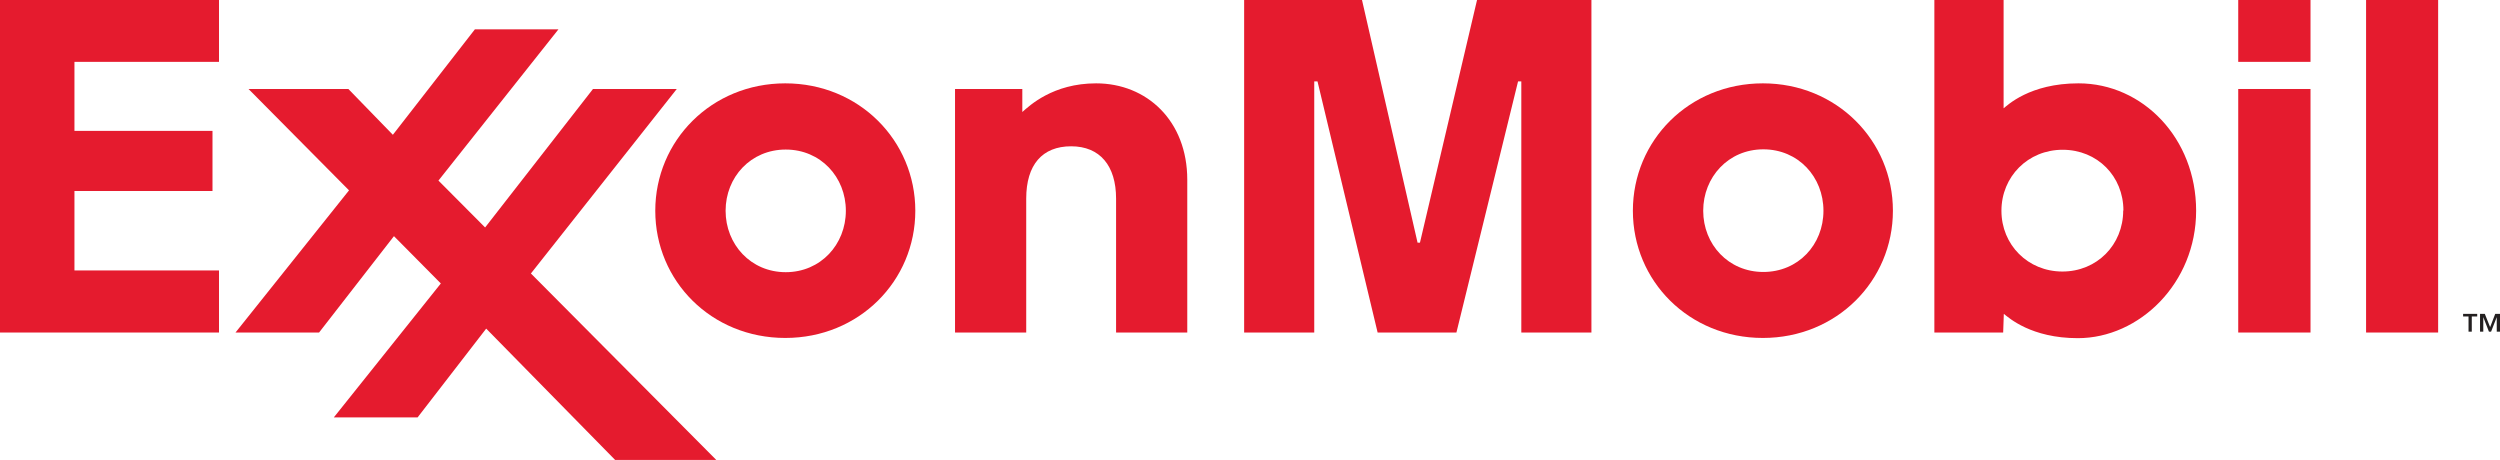
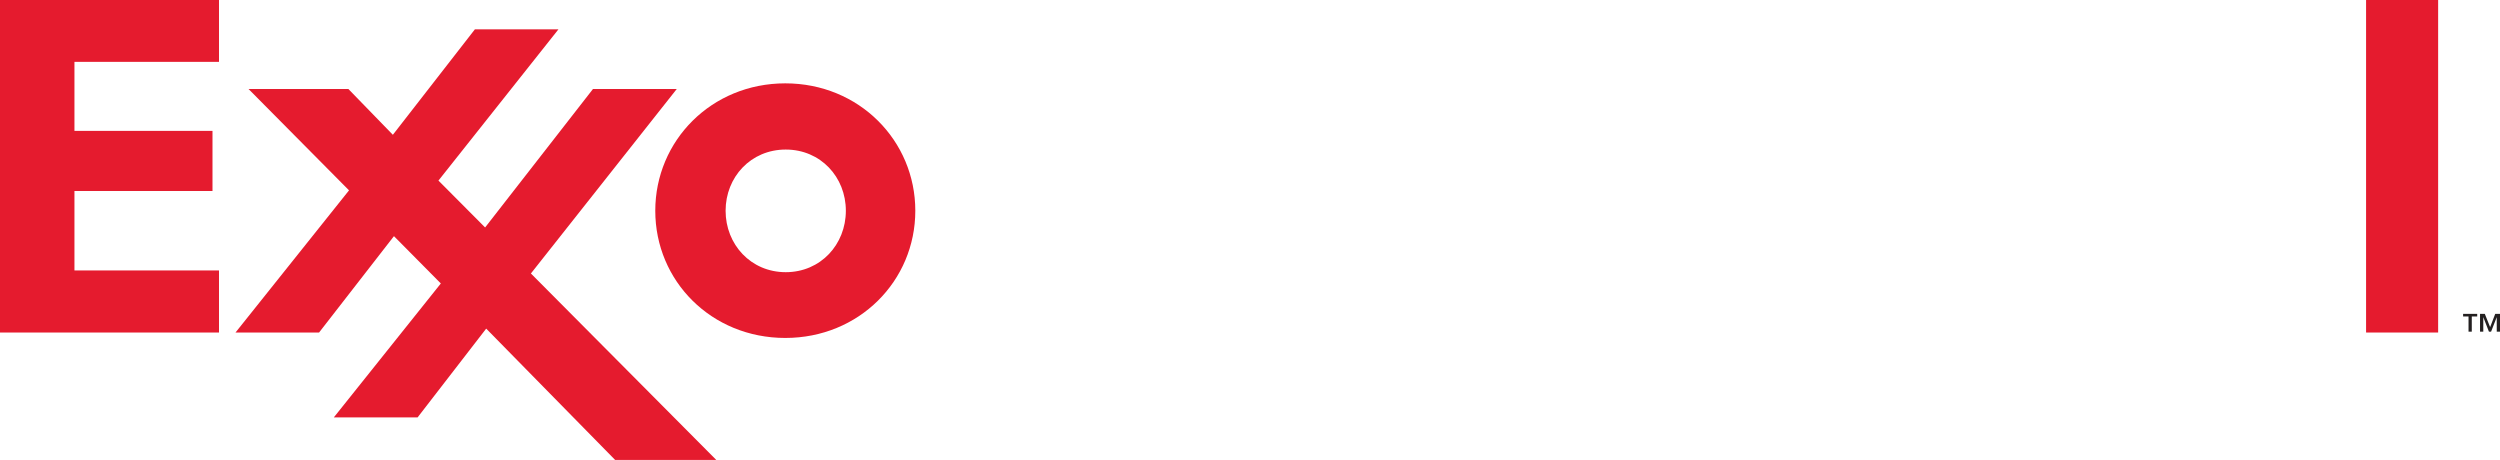
<svg xmlns="http://www.w3.org/2000/svg" id="Layer_2" data-name="Layer 2" viewBox="0 0 115.18 21.19">
  <defs>
    <style>
      .cls-1 {
        fill: #231f20;
      }

      .cls-1, .cls-2 {
        fill-rule: evenodd;
        stroke-width: 0px;
      }

      .cls-2 {
        fill: #e51b2e;
      }
    </style>
  </defs>
  <g id="Layer_4" data-name="Layer 4">
    <g>
      <path class="cls-1" d="m114.73,15.06l.23-.6h.22v.82h-.15v-.67h0l-.26.67h-.1l-.26-.67h0v.67h-.15v-.82h.22l.24.6h0Zm-.6-.48h-.25v.7h-.15v-.7h-.25v-.12h.65v.12h0Z" />
-       <path class="cls-2" d="m43.99,4.1h3.11v1.06c.33-.29,1.41-1.32,3.4-1.32,2.34,0,4.2,1.73,4.2,4.44v7.04h-3.28v-6.17c0-1.51-.74-2.41-2.07-2.41s-2.07.85-2.07,2.41v6.17h-3.28V4.1h0Z" />
-       <path class="cls-2" d="m78.47,9.71c0-1.55,1.16-2.83,2.77-2.83s2.77,1.27,2.77,2.83-1.16,2.82-2.77,2.82-2.77-1.27-2.77-2.82h0Zm-3.24,0c0,3.24,2.59,5.86,5.99,5.86s5.99-2.63,5.99-5.86-2.59-5.87-5.99-5.87-5.99,2.63-5.99,5.87h0Z" />
-       <path class="cls-2" d="m33.43,9.71c0-1.55,1.16-2.82,2.77-2.82s2.77,1.27,2.77,2.82-1.16,2.83-2.77,2.83-2.77-1.28-2.77-2.83h0Zm-3.24,0c0,3.24,2.59,5.86,5.99,5.86s5.99-2.63,5.99-5.86-2.59-5.87-5.99-5.87-5.99,2.64-5.99,5.87h0Z" />
-       <path class="cls-2" d="m103.12,4.1h3.33v11.22h-3.33V4.1h0Zm0-4.1h3.33v2.85h-3.33V0h0Z" />
+       <path class="cls-2" d="m33.43,9.71c0-1.55,1.16-2.82,2.77-2.82s2.77,1.27,2.77,2.82-1.16,2.83-2.77,2.83-2.77-1.28-2.77-2.83h0Zm-3.24,0c0,3.24,2.59,5.86,5.99,5.86s5.99-2.63,5.99-5.86-2.59-5.87-5.99-5.87-5.99,2.64-5.99,5.87h0" />
      <polygon class="cls-2" points="109.01 0 112.33 0 112.33 15.32 109.01 15.32 109.01 0 109.01 0" />
-       <path class="cls-2" d="m97.82,9.7c0,1.58-1.21,2.81-2.8,2.81s-2.81-1.23-2.81-2.8,1.22-2.81,2.82-2.81,2.8,1.22,2.8,2.8h0Zm-5.53,5.62l.03-.86c.23.18,1.26,1.12,3.41,1.12,2.83,0,5.45-2.53,5.45-5.87s-2.46-5.87-5.42-5.87c-2.26,0-3.29,1.03-3.45,1.15V0h-3.19v15.32h3.15Z" />
      <polygon class="cls-2" points="10.85 15.32 16.08 8.77 11.45 4.1 16.05 4.1 18.1 6.21 21.88 1.35 25.73 1.35 20.2 8.32 22.35 10.48 27.32 4.1 31.18 4.1 24.46 12.6 33 21.19 28.34 21.19 22.4 15.14 19.24 19.23 15.38 19.23 20.31 13.06 18.15 10.88 14.7 15.32 10.85 15.32 10.85 15.32" />
      <polygon class="cls-2" points="0 0 10.09 0 10.09 2.85 3.43 2.85 3.43 6.03 9.79 6.03 9.79 8.8 3.43 8.8 3.43 12.46 10.09 12.46 10.09 15.32 0 15.32 0 0 0 0" />
-       <polygon class="cls-2" points="57.32 0 62.75 0 65.31 11.18 65.42 11.18 68.05 0 73.32 0 73.32 15.32 70.09 15.32 70.09 3.75 69.94 3.75 67.1 15.32 63.47 15.32 60.7 3.75 60.55 3.75 60.55 15.32 57.32 15.32 57.32 0 57.32 0" />
    </g>
  </g>
</svg>